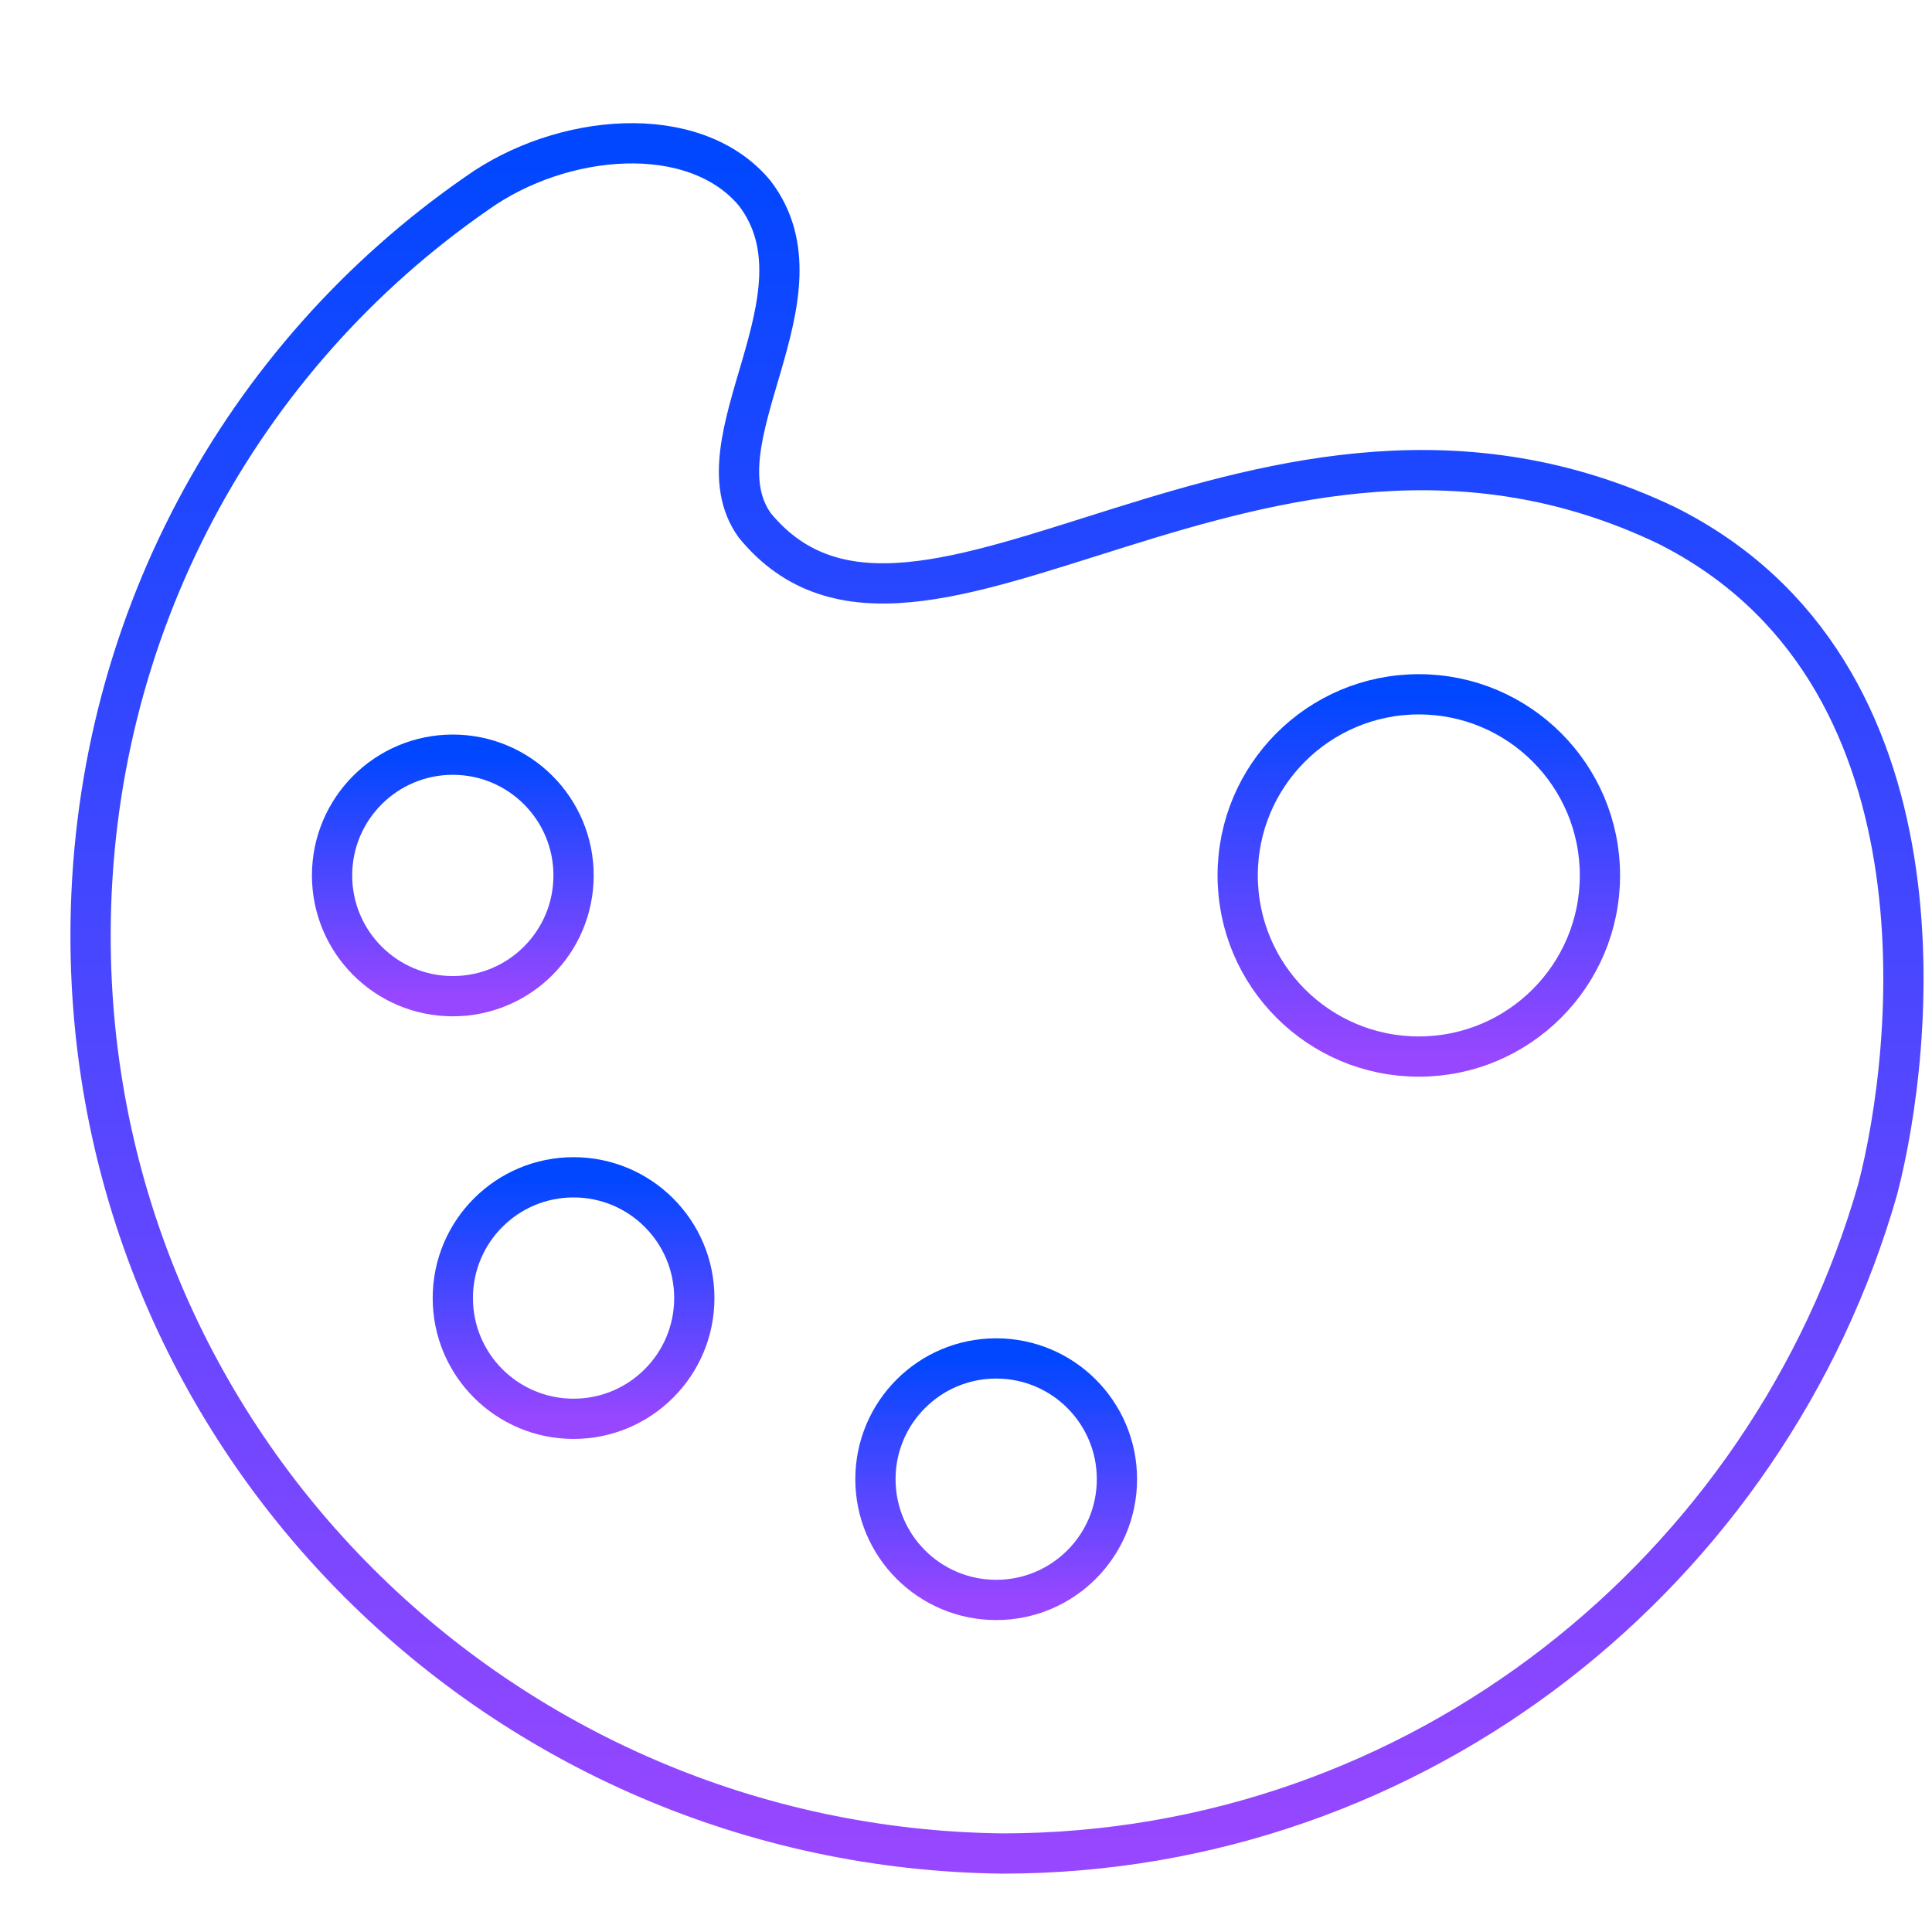
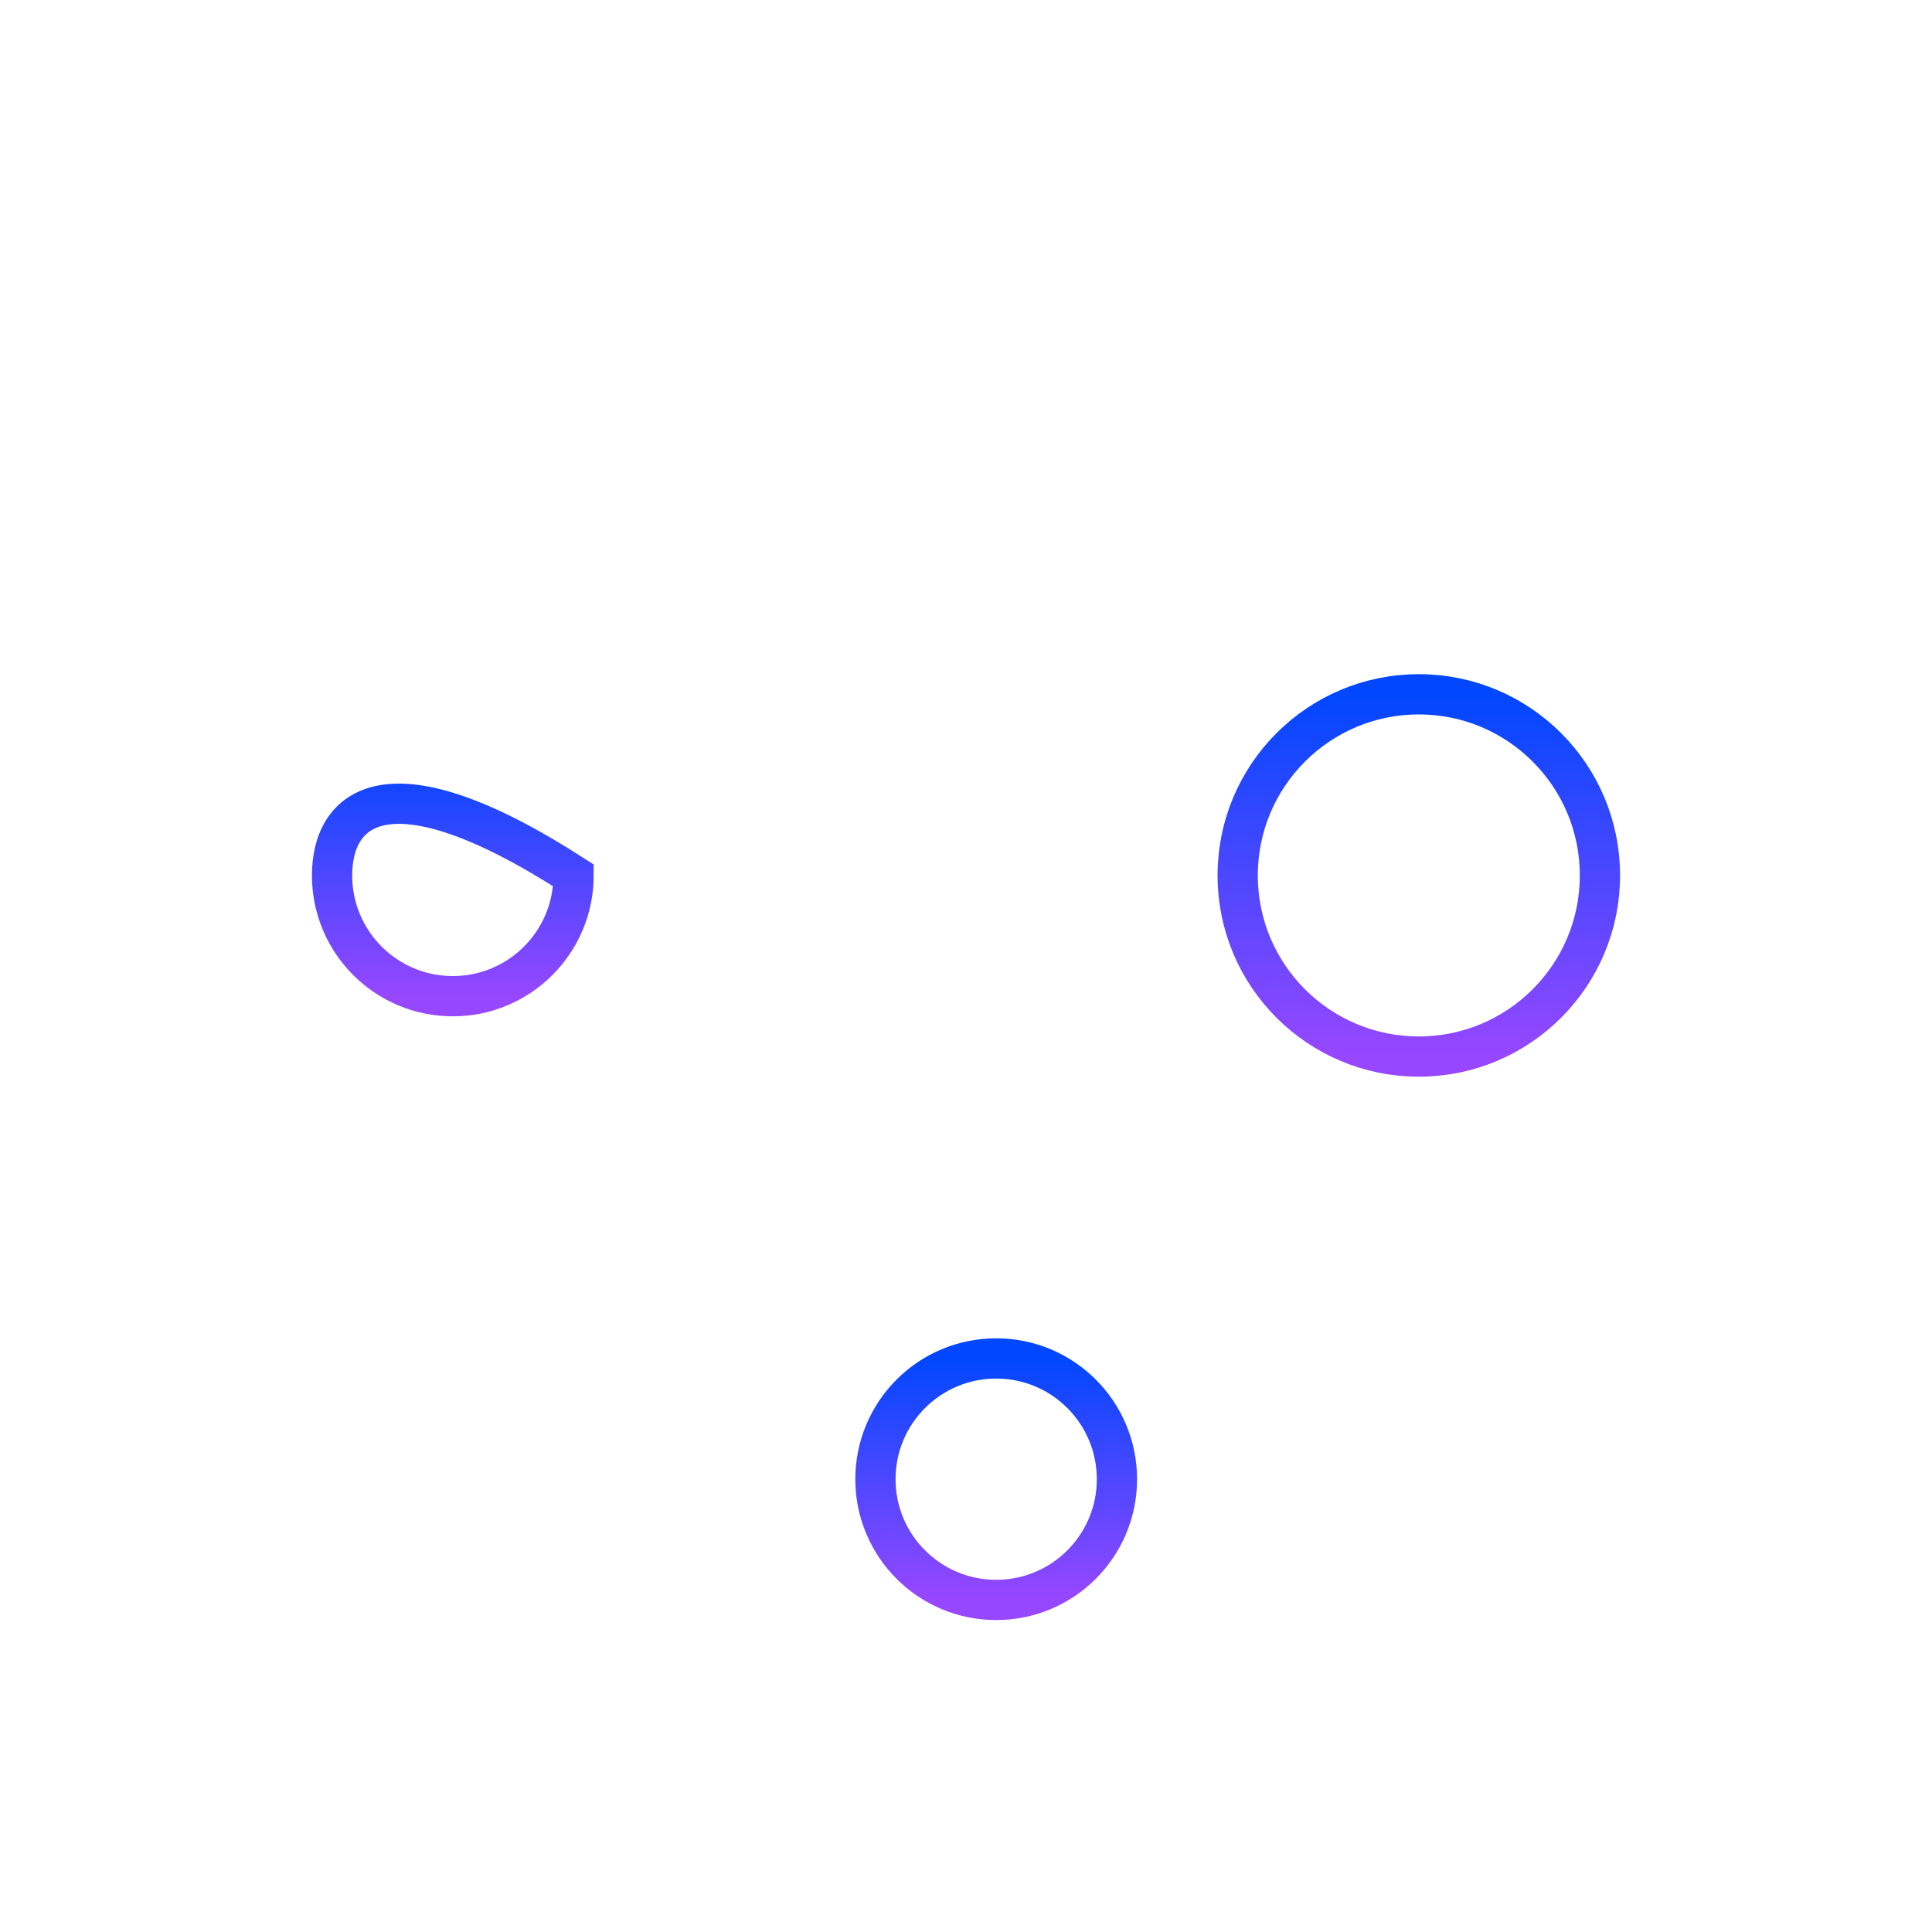
<svg xmlns="http://www.w3.org/2000/svg" width="96" height="96" viewBox="0 0 96 96" fill="none">
-   <path d="M4.5 46.5C4.5 31.2 12 17.7 23.7 9.6C27.9 6.6 34.5 6 37.5 9.6C41.4 14.7 34.5 21.9 37.5 26.1C45.6 36 62.7 16.5 82.8 26.1C97.2 33.3 95.1 52.2 93.3 59.1C87.9 78 70.5 92.1 49.8 92.1C24.9 91.8 4.5 71.7 4.5 46.5Z" stroke="url(#paint0_linear_30_961)" stroke-width="2" stroke-miterlimit="10" stroke-linecap="square" />
  <path d="M70.5 52.5C75.471 52.5 79.5 48.471 79.5 43.5C79.5 38.529 75.471 34.5 70.5 34.5C65.529 34.5 61.5 38.529 61.5 43.5C61.5 48.471 65.529 52.5 70.5 52.5Z" stroke="url(#paint1_linear_30_961)" stroke-width="2" stroke-miterlimit="10" stroke-linecap="square" />
-   <path d="M22.5 49.5C25.814 49.5 28.5 46.814 28.5 43.5C28.5 40.186 25.814 37.5 22.5 37.5C19.186 37.5 16.5 40.186 16.5 43.5C16.5 46.814 19.186 49.5 22.5 49.5Z" stroke="url(#paint2_linear_30_961)" stroke-width="2" stroke-miterlimit="10" stroke-linecap="square" />
-   <path d="M28.5 70.5C31.814 70.5 34.5 67.814 34.5 64.5C34.5 61.186 31.814 58.5 28.5 58.5C25.186 58.5 22.5 61.186 22.5 64.5C22.5 67.814 25.186 70.5 28.5 70.5Z" stroke="url(#paint3_linear_30_961)" stroke-width="2" stroke-miterlimit="10" stroke-linecap="square" />
+   <path d="M22.5 49.5C25.814 49.5 28.5 46.814 28.5 43.5C19.186 37.5 16.5 40.186 16.5 43.5C16.5 46.814 19.186 49.5 22.5 49.5Z" stroke="url(#paint2_linear_30_961)" stroke-width="2" stroke-miterlimit="10" stroke-linecap="square" />
  <path d="M49.5 79.5C52.814 79.5 55.5 76.814 55.5 73.5C55.5 70.186 52.814 67.5 49.5 67.5C46.186 67.5 43.5 70.186 43.5 73.5C43.5 76.814 46.186 79.5 49.5 79.5Z" stroke="url(#paint4_linear_30_961)" stroke-width="2" stroke-miterlimit="10" stroke-linecap="square" />
  <defs>
    <linearGradient id="paint0_linear_30_961" x1="49.54" y1="7.12" x2="49.54" y2="92.1" gradientUnits="userSpaceOnUse">
      <stop stop-color="#0047FF" />
      <stop offset="1" stop-color="#9747FF" />
    </linearGradient>
    <linearGradient id="paint1_linear_30_961" x1="70.5" y1="34.5" x2="70.5" y2="52.5" gradientUnits="userSpaceOnUse">
      <stop stop-color="#0047FF" />
      <stop offset="1" stop-color="#9747FF" />
    </linearGradient>
    <linearGradient id="paint2_linear_30_961" x1="22.5" y1="37.5" x2="22.5" y2="49.5" gradientUnits="userSpaceOnUse">
      <stop stop-color="#0047FF" />
      <stop offset="1" stop-color="#9747FF" />
    </linearGradient>
    <linearGradient id="paint3_linear_30_961" x1="28.5" y1="58.5" x2="28.5" y2="70.5" gradientUnits="userSpaceOnUse">
      <stop stop-color="#0047FF" />
      <stop offset="1" stop-color="#9747FF" />
    </linearGradient>
    <linearGradient id="paint4_linear_30_961" x1="49.5" y1="67.5" x2="49.5" y2="79.5" gradientUnits="userSpaceOnUse">
      <stop stop-color="#0047FF" />
      <stop offset="1" stop-color="#9747FF" />
    </linearGradient>
  </defs>
</svg>